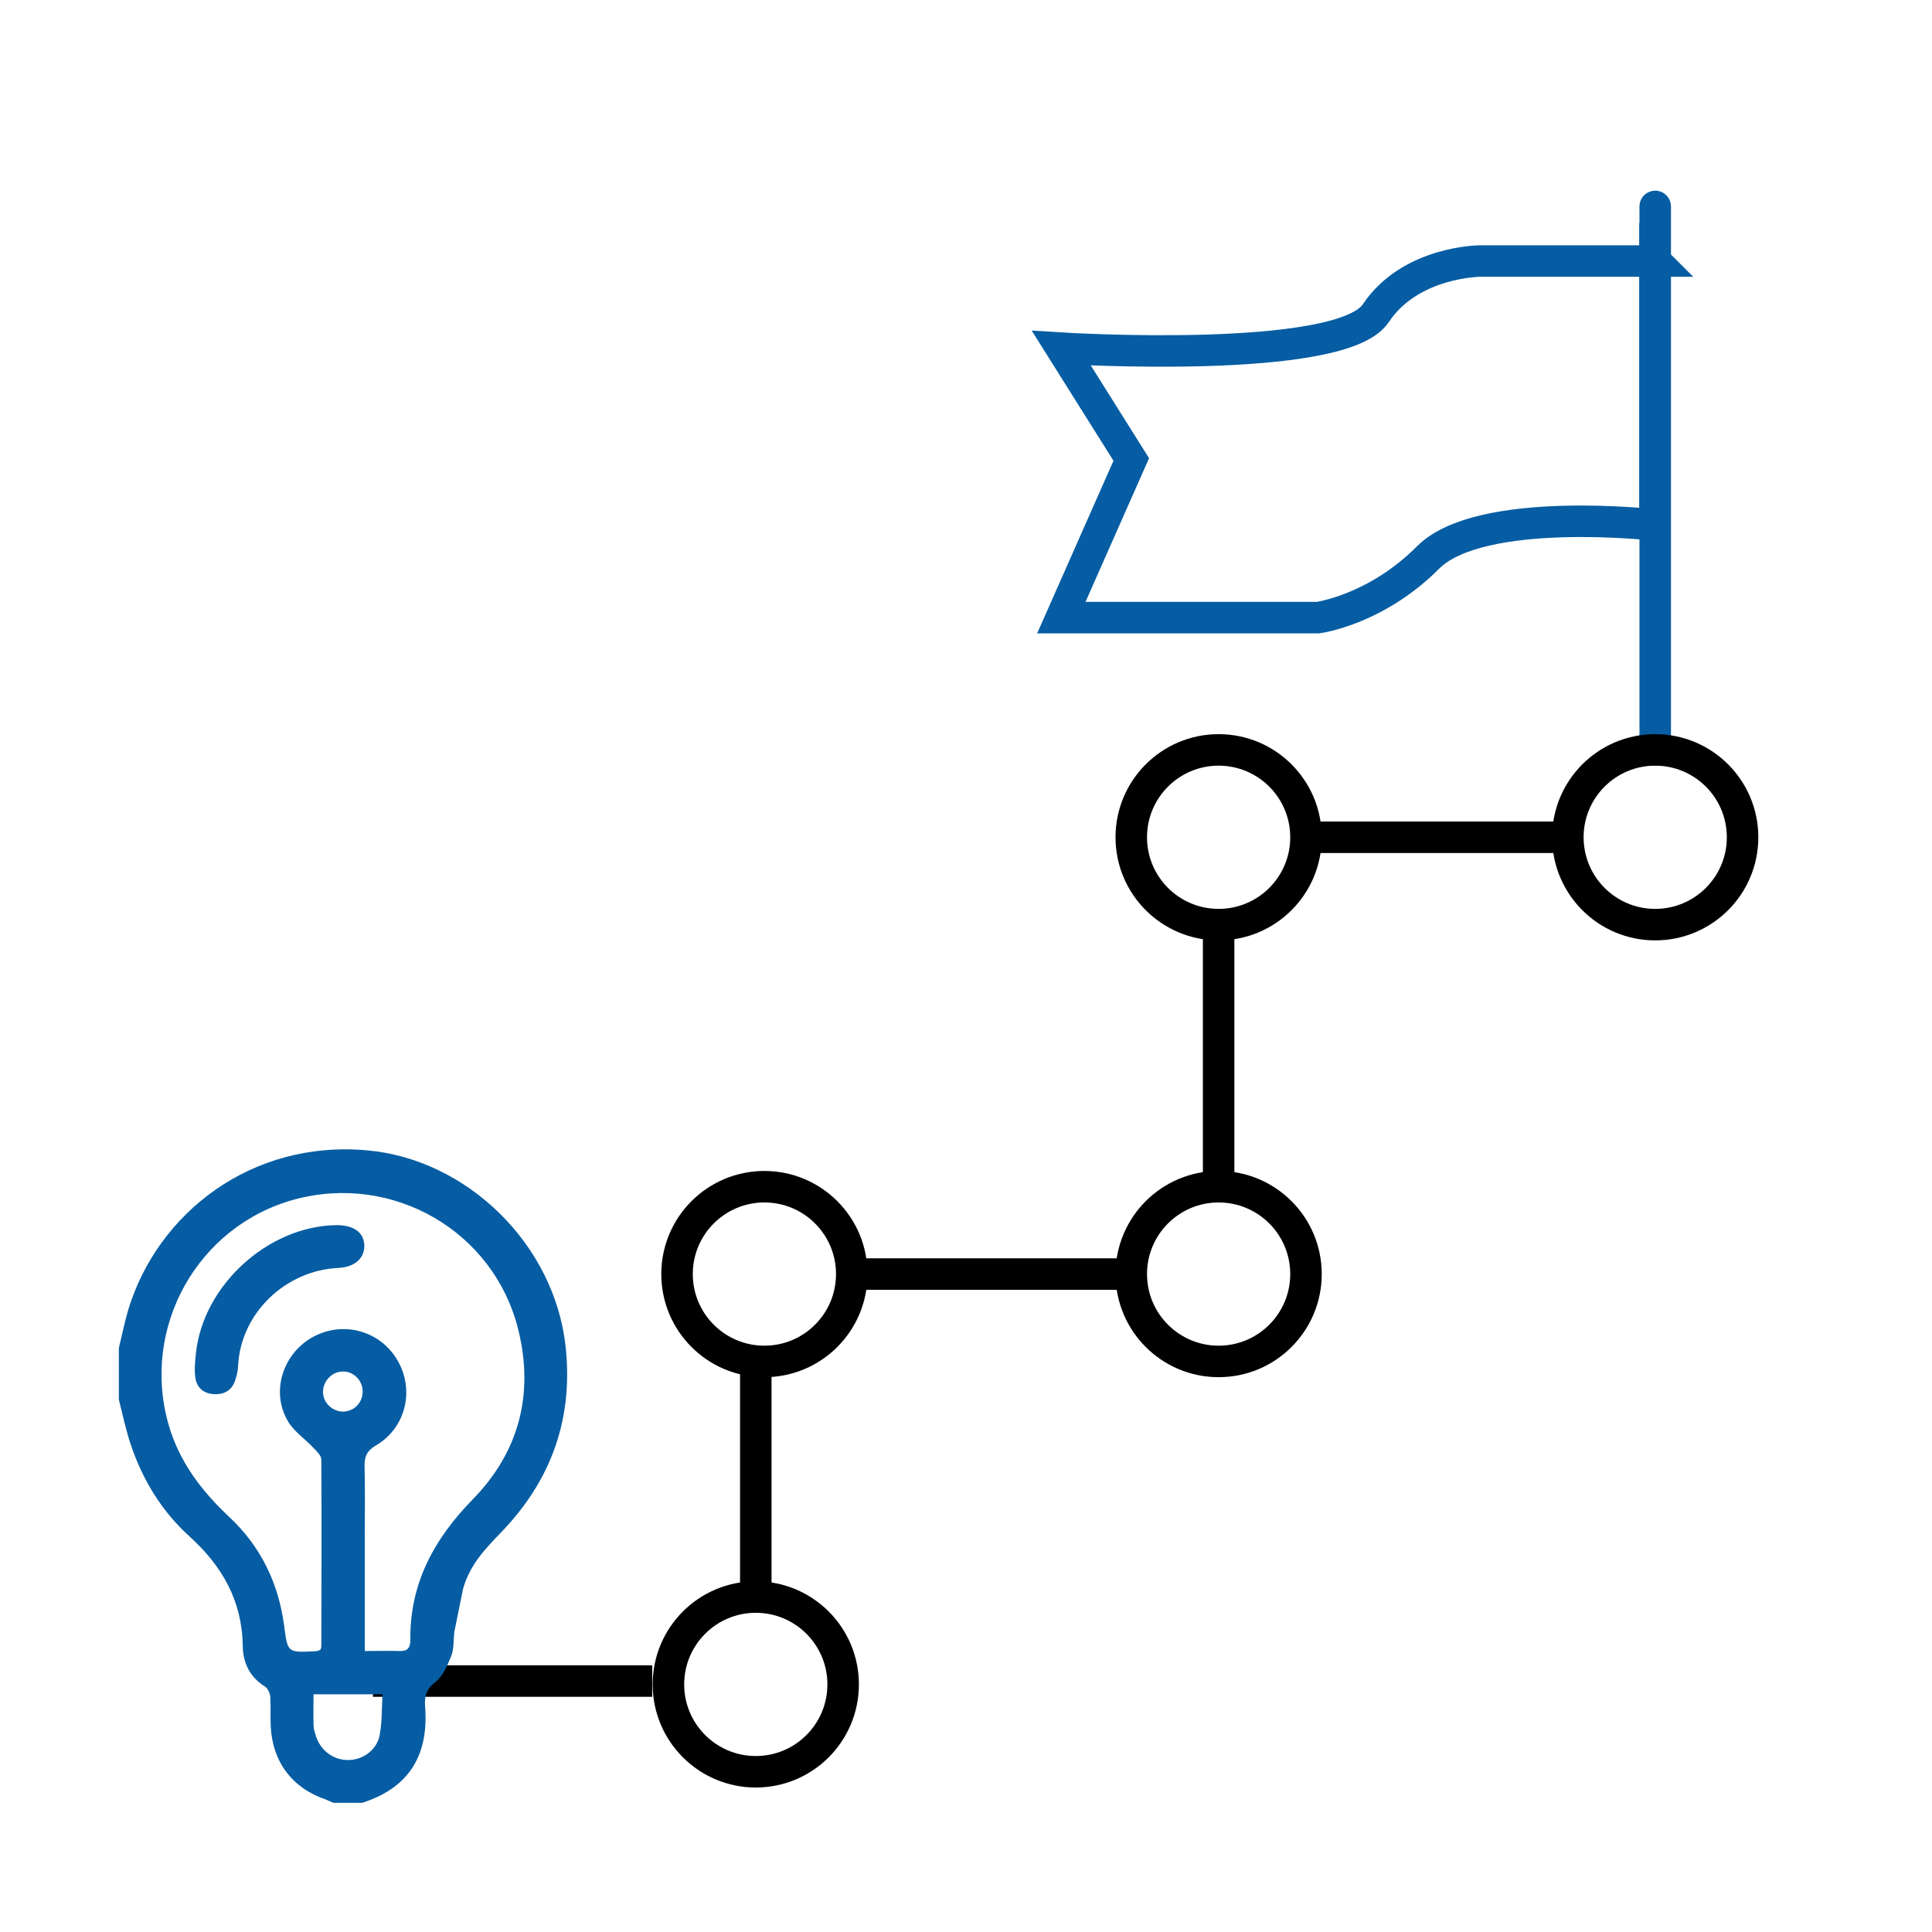
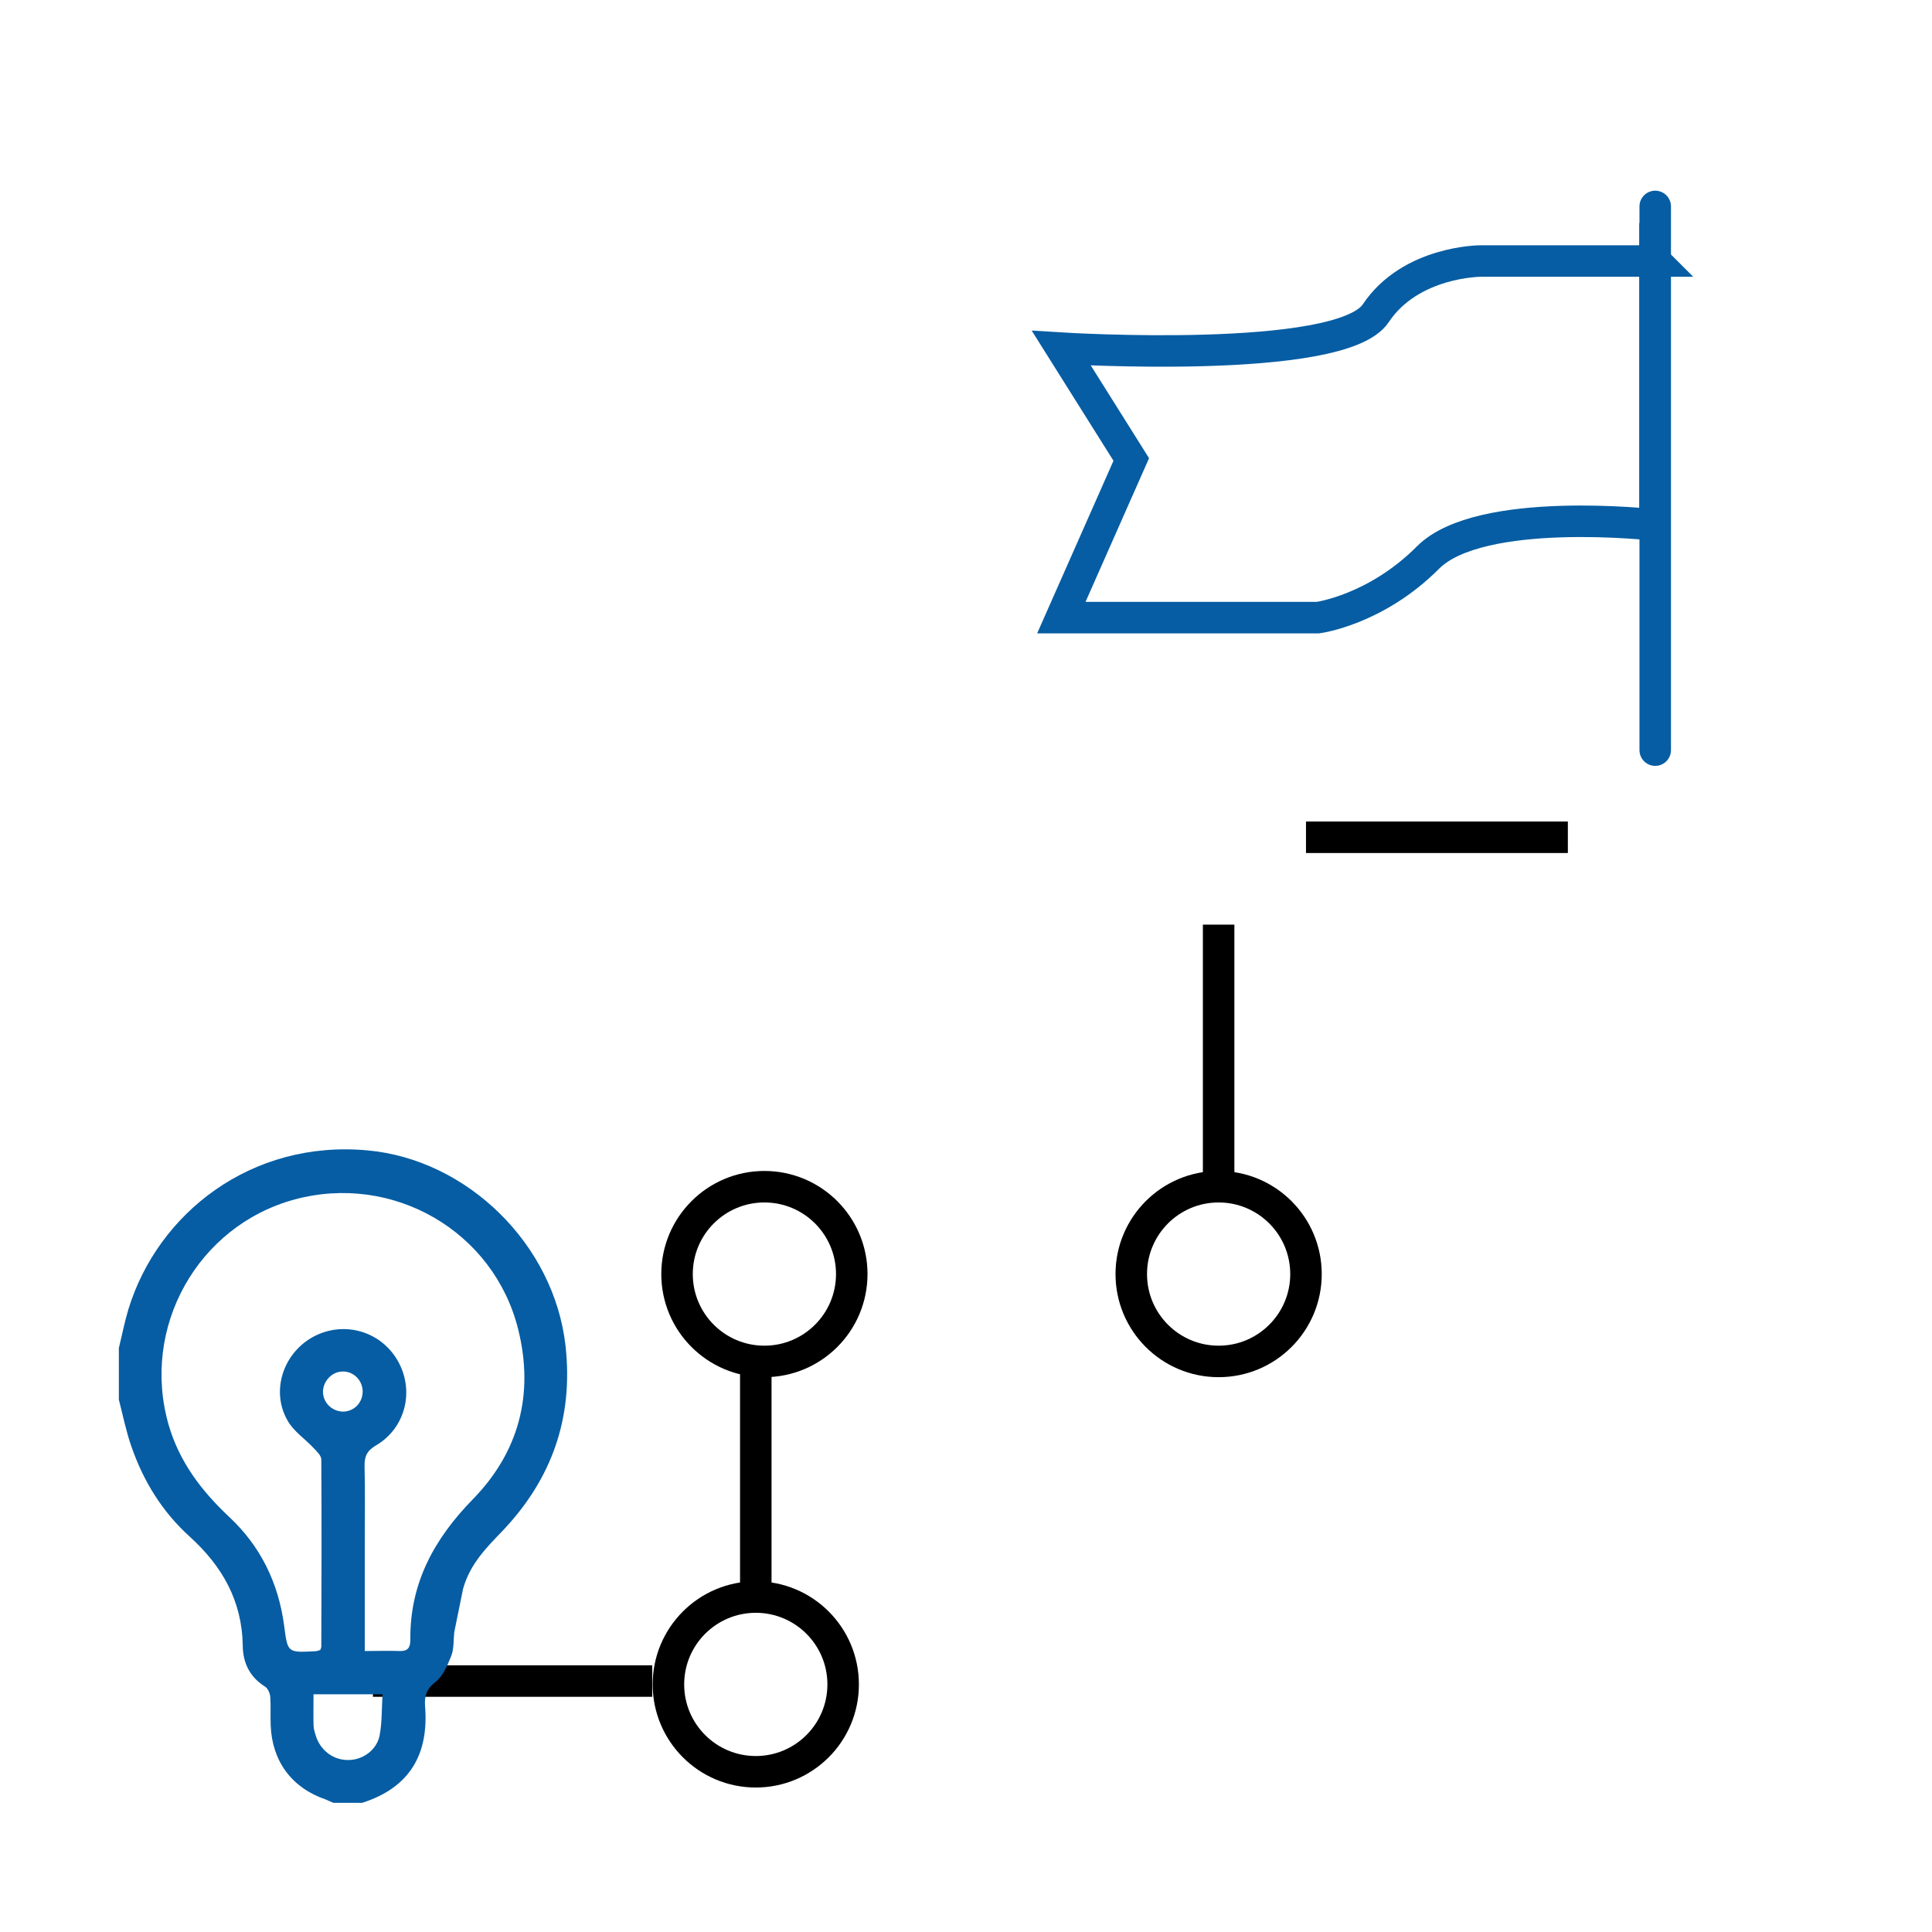
<svg xmlns="http://www.w3.org/2000/svg" id="Layer_1" viewBox="0 0 92 92">
  <defs>
    <style>.cls-1{stroke:#000;}.cls-1,.cls-2,.cls-3{fill:none;stroke-miterlimit:10;stroke-width:1.5px;}.cls-4{fill:#065da3;}.cls-2,.cls-3{stroke:#065da3;}.cls-3{stroke-linecap:round;}</style>
  </defs>
  <circle class="cls-1" cx="35.99" cy="80.21" r="4.16" />
  <circle class="cls-1" cx="36.4" cy="60.67" r="4.16" />
  <circle class="cls-1" cx="58.03" cy="60.67" r="4.16" />
-   <circle class="cls-1" cx="58.03" cy="39.87" r="4.16" />
  <line class="cls-1" x1="35.99" y1="76.05" x2="35.99" y2="64.82" />
-   <line class="cls-1" x1="40.56" y1="60.67" x2="53.87" y2="60.67" />
  <line class="cls-1" x1="17.76" y1="80.05" x2="31.06" y2="80.05" />
  <line class="cls-1" x1="58.03" y1="56.51" x2="58.03" y2="44.03" />
  <line class="cls-1" x1="62.19" y1="39.87" x2="74.66" y2="39.87" />
  <line class="cls-3" x1="78.82" y1="35.72" x2="78.82" y2="9.83" />
  <path class="cls-2" d="m78.82,12.43h-8.32s-3.33,0-4.99,2.49c-1.66,2.49-14.97,1.66-14.97,1.66l3.33,5.3-3.33,7.53h12.22s2.75-.36,5.24-2.86,10.81-1.55,10.81-1.55v-12.58Z" />
  <g>
    <path class="cls-4" d="m22.06,75.63c.33-1.16,1.1-1.93,1.85-2.71,2.37-2.48,3.4-5.41,3.02-8.83-.54-4.84-4.68-8.88-9.43-9.31-5.52-.51-9.99,2.98-11.39,7.58-.18.6-.3,1.22-.45,1.83v2.46c.19.74.34,1.49.59,2.21.57,1.66,1.47,3.12,2.77,4.3,1.56,1.41,2.51,3.07,2.54,5.22.01.81.34,1.49,1.07,1.94.13.09.23.32.24.49.03.45,0,.91.02,1.36.07,1.71,1.01,2.97,2.62,3.52.12.05.24.11.37.16h1.36c2.27-.72,3.19-2.31,3-4.62-.03-.48.07-.81.5-1.14.36-.28.57-.8.75-1.24.13-.34.1-.75.14-1.12l.43-2.12Zm-3.98,7c-.14.72-.83,1.2-1.54,1.18-.72-.01-1.33-.51-1.52-1.22-.05-.15-.09-.31-.09-.47-.01-.45,0-.9,0-1.44h3.29c-.05.66-.02,1.31-.14,1.94Zm-2.7-16.35c0-.51.43-.97.94-.97.51-.01.94.41.95.94,0,.54-.39.95-.92.97-.52,0-.96-.41-.97-.93Zm7.14,5.11c-1.85,1.89-3.01,4.01-2.98,6.7,0,.38-.13.54-.51.53-.52-.02-1.04,0-1.66,0v-5.18c0-1.21.02-2.41-.01-3.61-.01-.48.11-.75.56-1.01,1.41-.84,1.83-2.63,1.01-4.04-.82-1.41-2.58-1.9-4.02-1.12-1.43.78-2.02,2.58-1.22,3.98.28.51.83.87,1.24,1.31.15.16.37.36.37.55.02,2.97.01,5.95,0,8.92,0,.04-.03.09-.05.15-.07.02-.15.06-.24.06-1.33.07-1.31.07-1.48-1.22-.27-2.03-1.12-3.78-2.62-5.18-1.32-1.24-2.37-2.62-2.88-4.38-1.33-4.63,1.37-9.47,5.99-10.73,4.68-1.27,9.5,1.5,10.66,6.2.76,3.07.03,5.84-2.18,8.09Z" />
-     <path class="cls-4" d="m17.35,59.32c0,.6-.45,1.02-1.26,1.06-2.5.12-4.63,2.16-4.75,4.65-.01.2-.05.41-.11.6-.13.51-.47.77-.99.76-.51-.01-.87-.28-.94-.8-.05-.38-.01-.77.03-1.15.34-3.23,3.42-6.04,6.66-6.1.85-.01,1.35.34,1.36.99Z" />
  </g>
-   <circle class="cls-1" cx="78.82" cy="39.87" r="4.16" />
</svg>